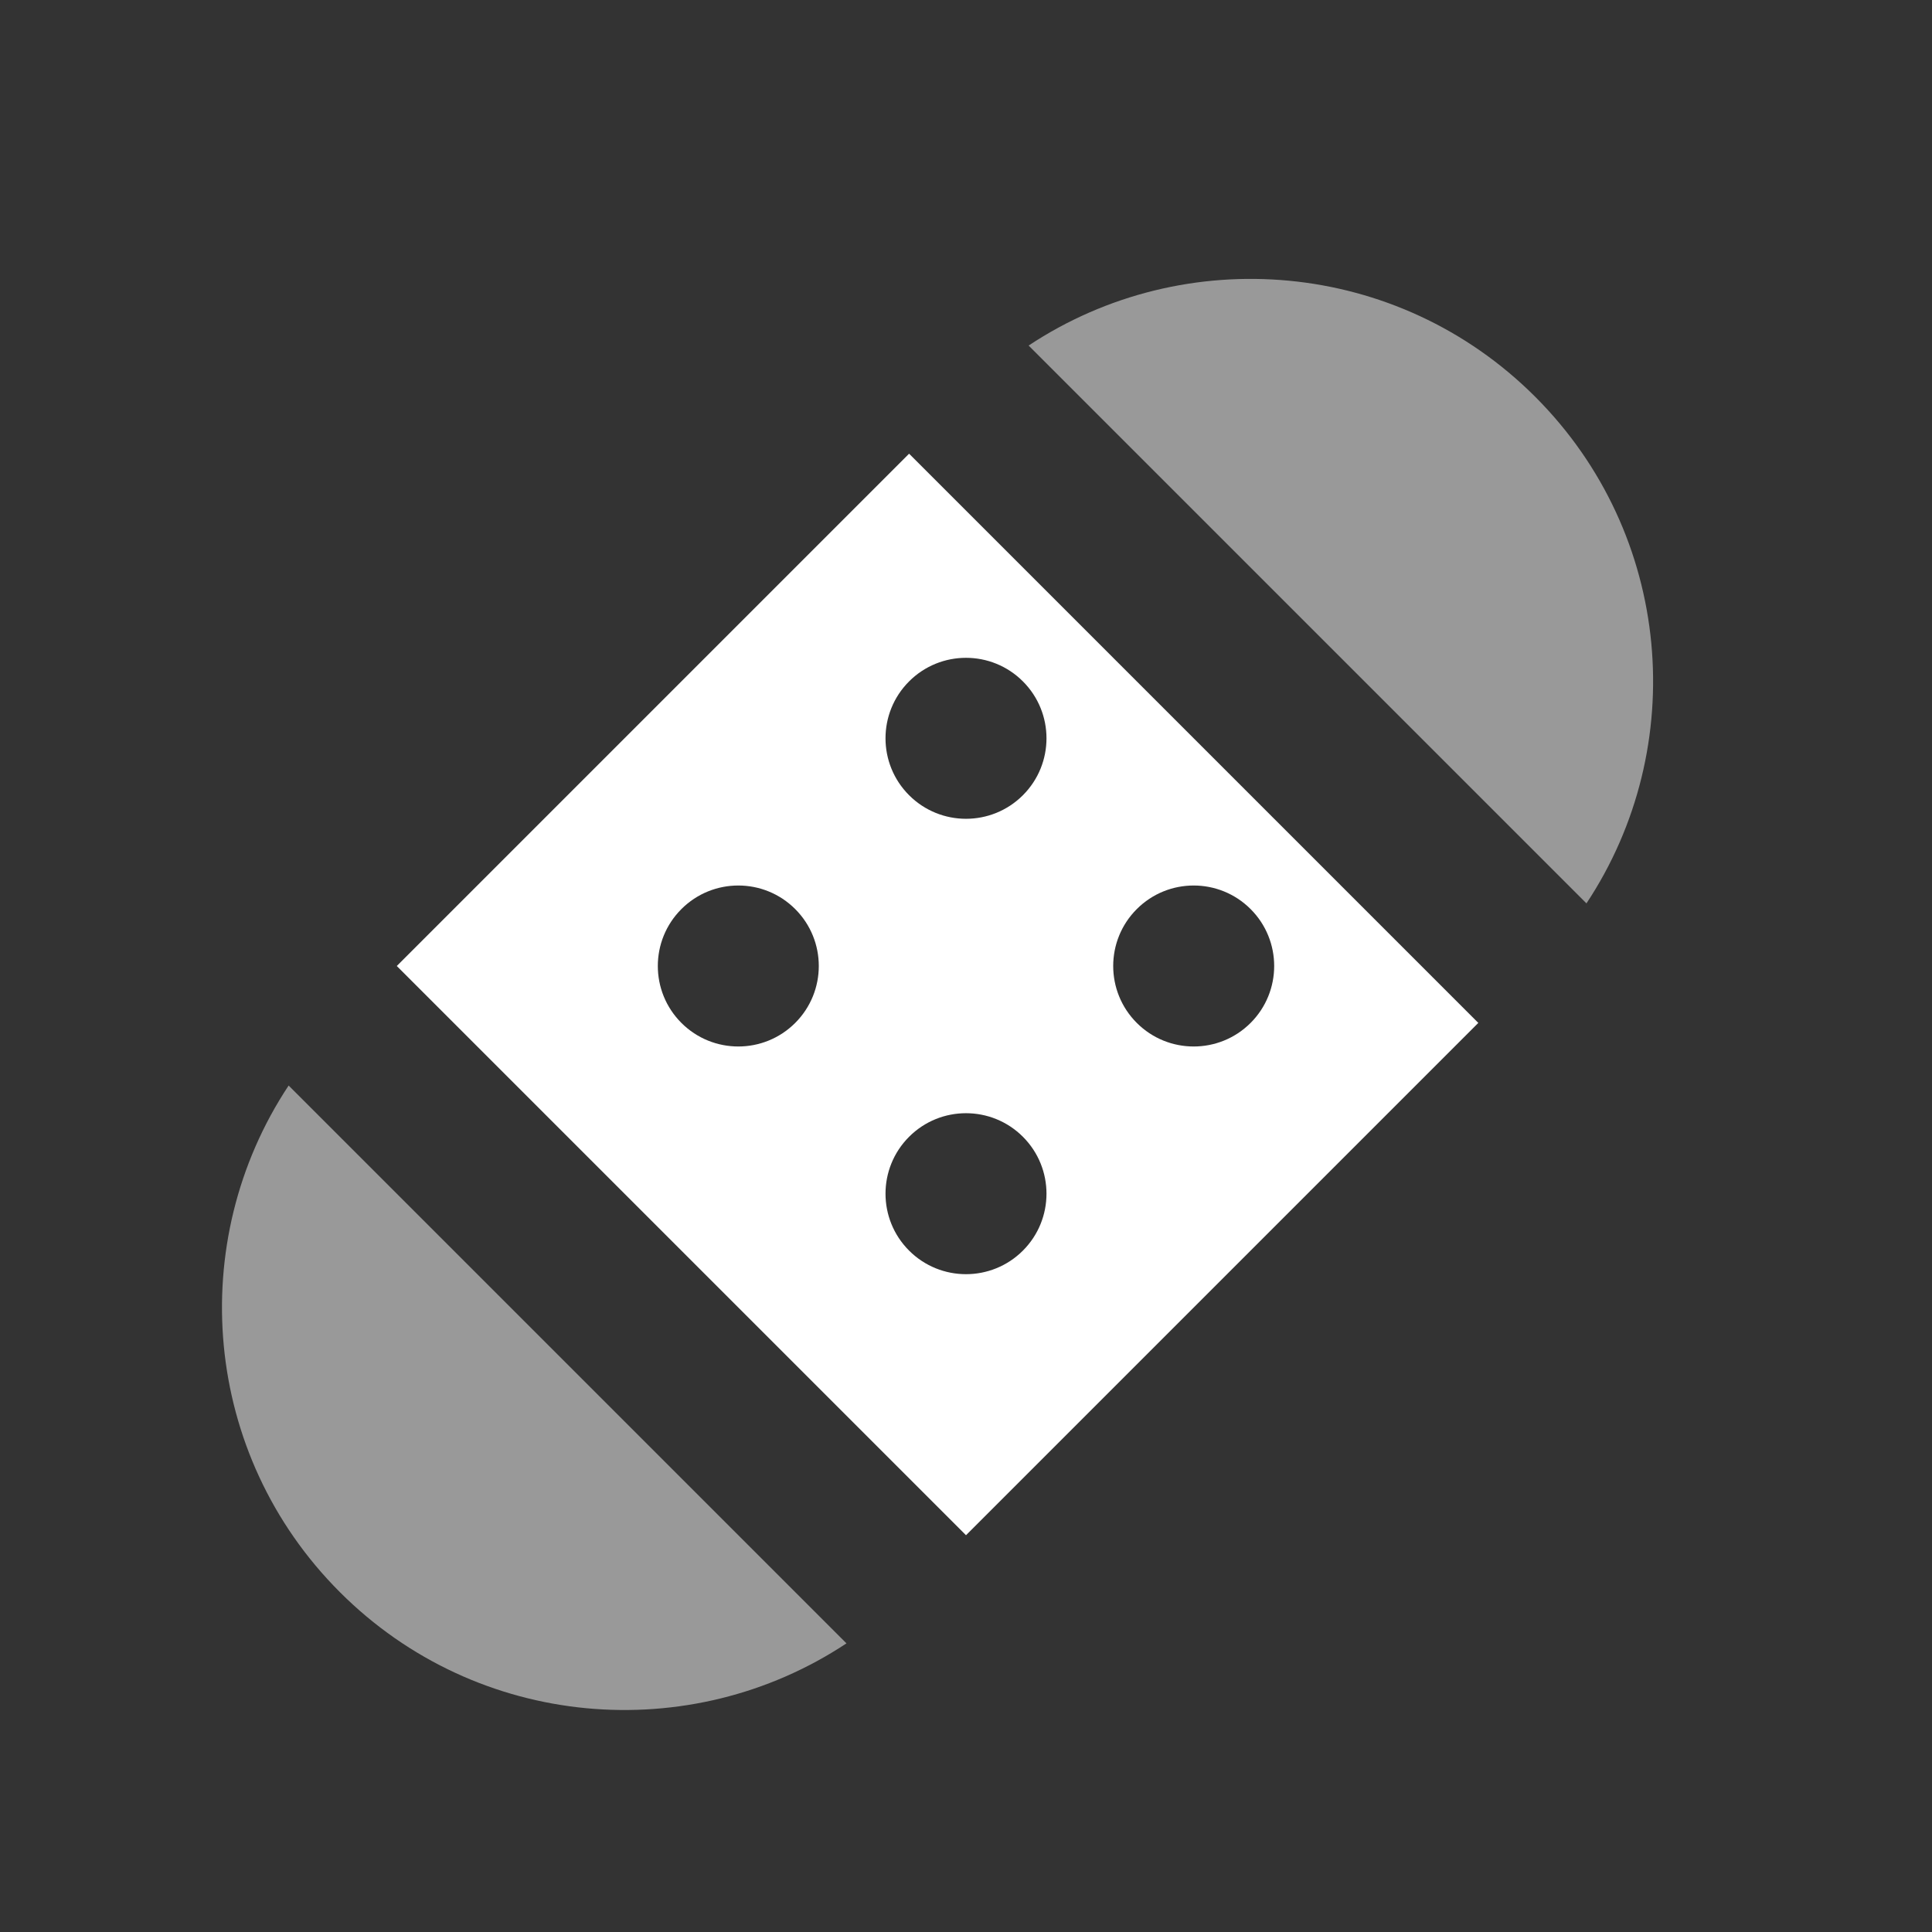
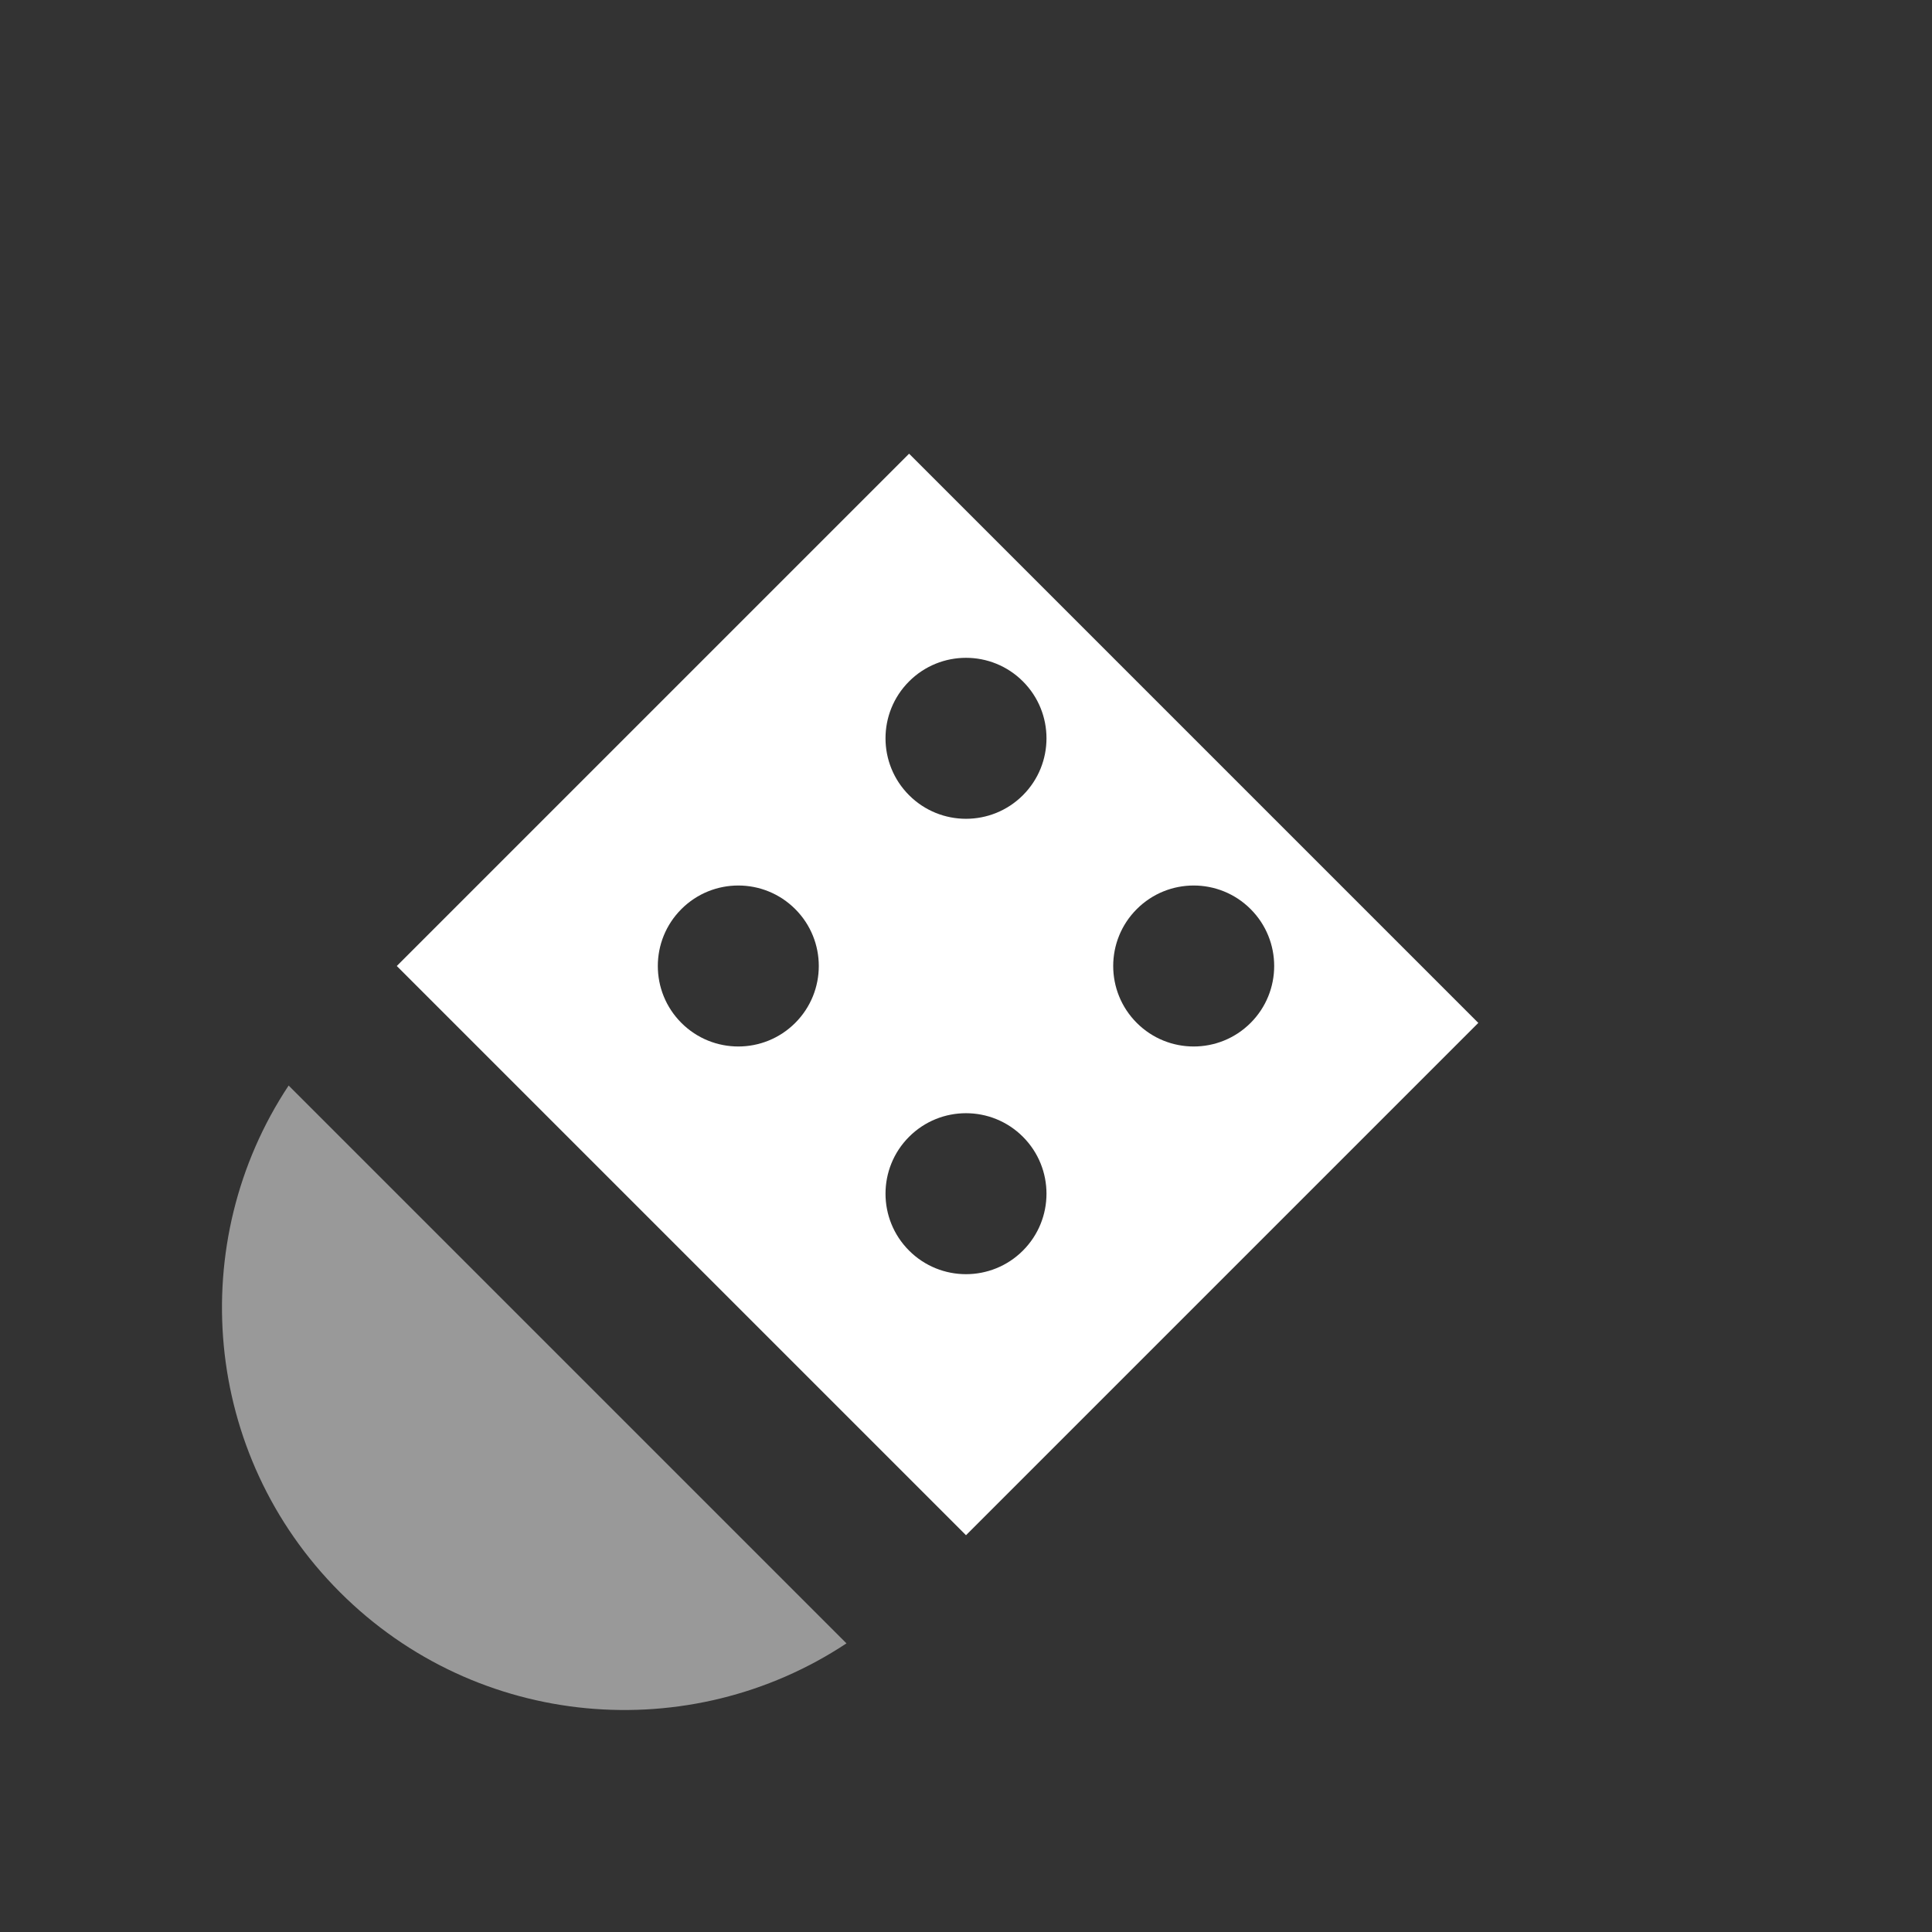
<svg xmlns="http://www.w3.org/2000/svg" width="48" height="48" viewBox="0 0 48 48" fill="none">
  <rect x="0" y="0" width="48" height="48" fill="#333333" stroke="none" />
  <path fill-rule="evenodd" clip-rule="evenodd" d="M22.586 11.272L36.728 25.414L24 38.142L9.858 24L22.586 11.272ZM16.929 22.586C16.148 23.367 16.148 24.633 16.929 25.414C17.71 26.195 18.976 26.195 19.757 25.414C20.538 24.633 20.538 23.367 19.757 22.586C18.976 21.805 17.71 21.805 16.929 22.586ZM22.586 16.929C21.805 17.71 21.805 18.976 22.586 19.757C23.367 20.538 24.633 20.538 25.414 19.757C26.195 18.976 26.195 17.71 25.414 16.929C24.633 16.148 23.367 16.148 22.586 16.929ZM22.586 28.243C21.805 29.024 21.805 30.29 22.586 31.071C23.367 31.852 24.633 31.852 25.414 31.071C26.195 30.29 26.195 29.024 25.414 28.243C24.633 27.462 23.367 27.462 22.586 28.243ZM28.243 22.586C27.462 23.367 27.462 24.633 28.243 25.414C29.024 26.195 30.29 26.195 31.071 25.414C31.852 24.633 31.852 23.367 31.071 22.586C30.29 21.805 29.024 21.805 28.243 22.586Z" fill="white" />
  <path opacity="0.5" fill-rule="evenodd" clip-rule="evenodd" d="M21.03 40.829C17.147 43.401 11.865 42.977 8.444 39.556C5.023 36.135 4.599 30.853 7.171 26.97L21.03 40.829Z" fill="white" />
-   <path opacity="0.5" fill-rule="evenodd" clip-rule="evenodd" d="M25.556 8.585C29.438 6.013 34.721 6.437 38.142 9.858C41.563 13.279 41.987 18.562 39.415 22.444L25.556 8.585H25.556Z" fill="white" />
</svg>